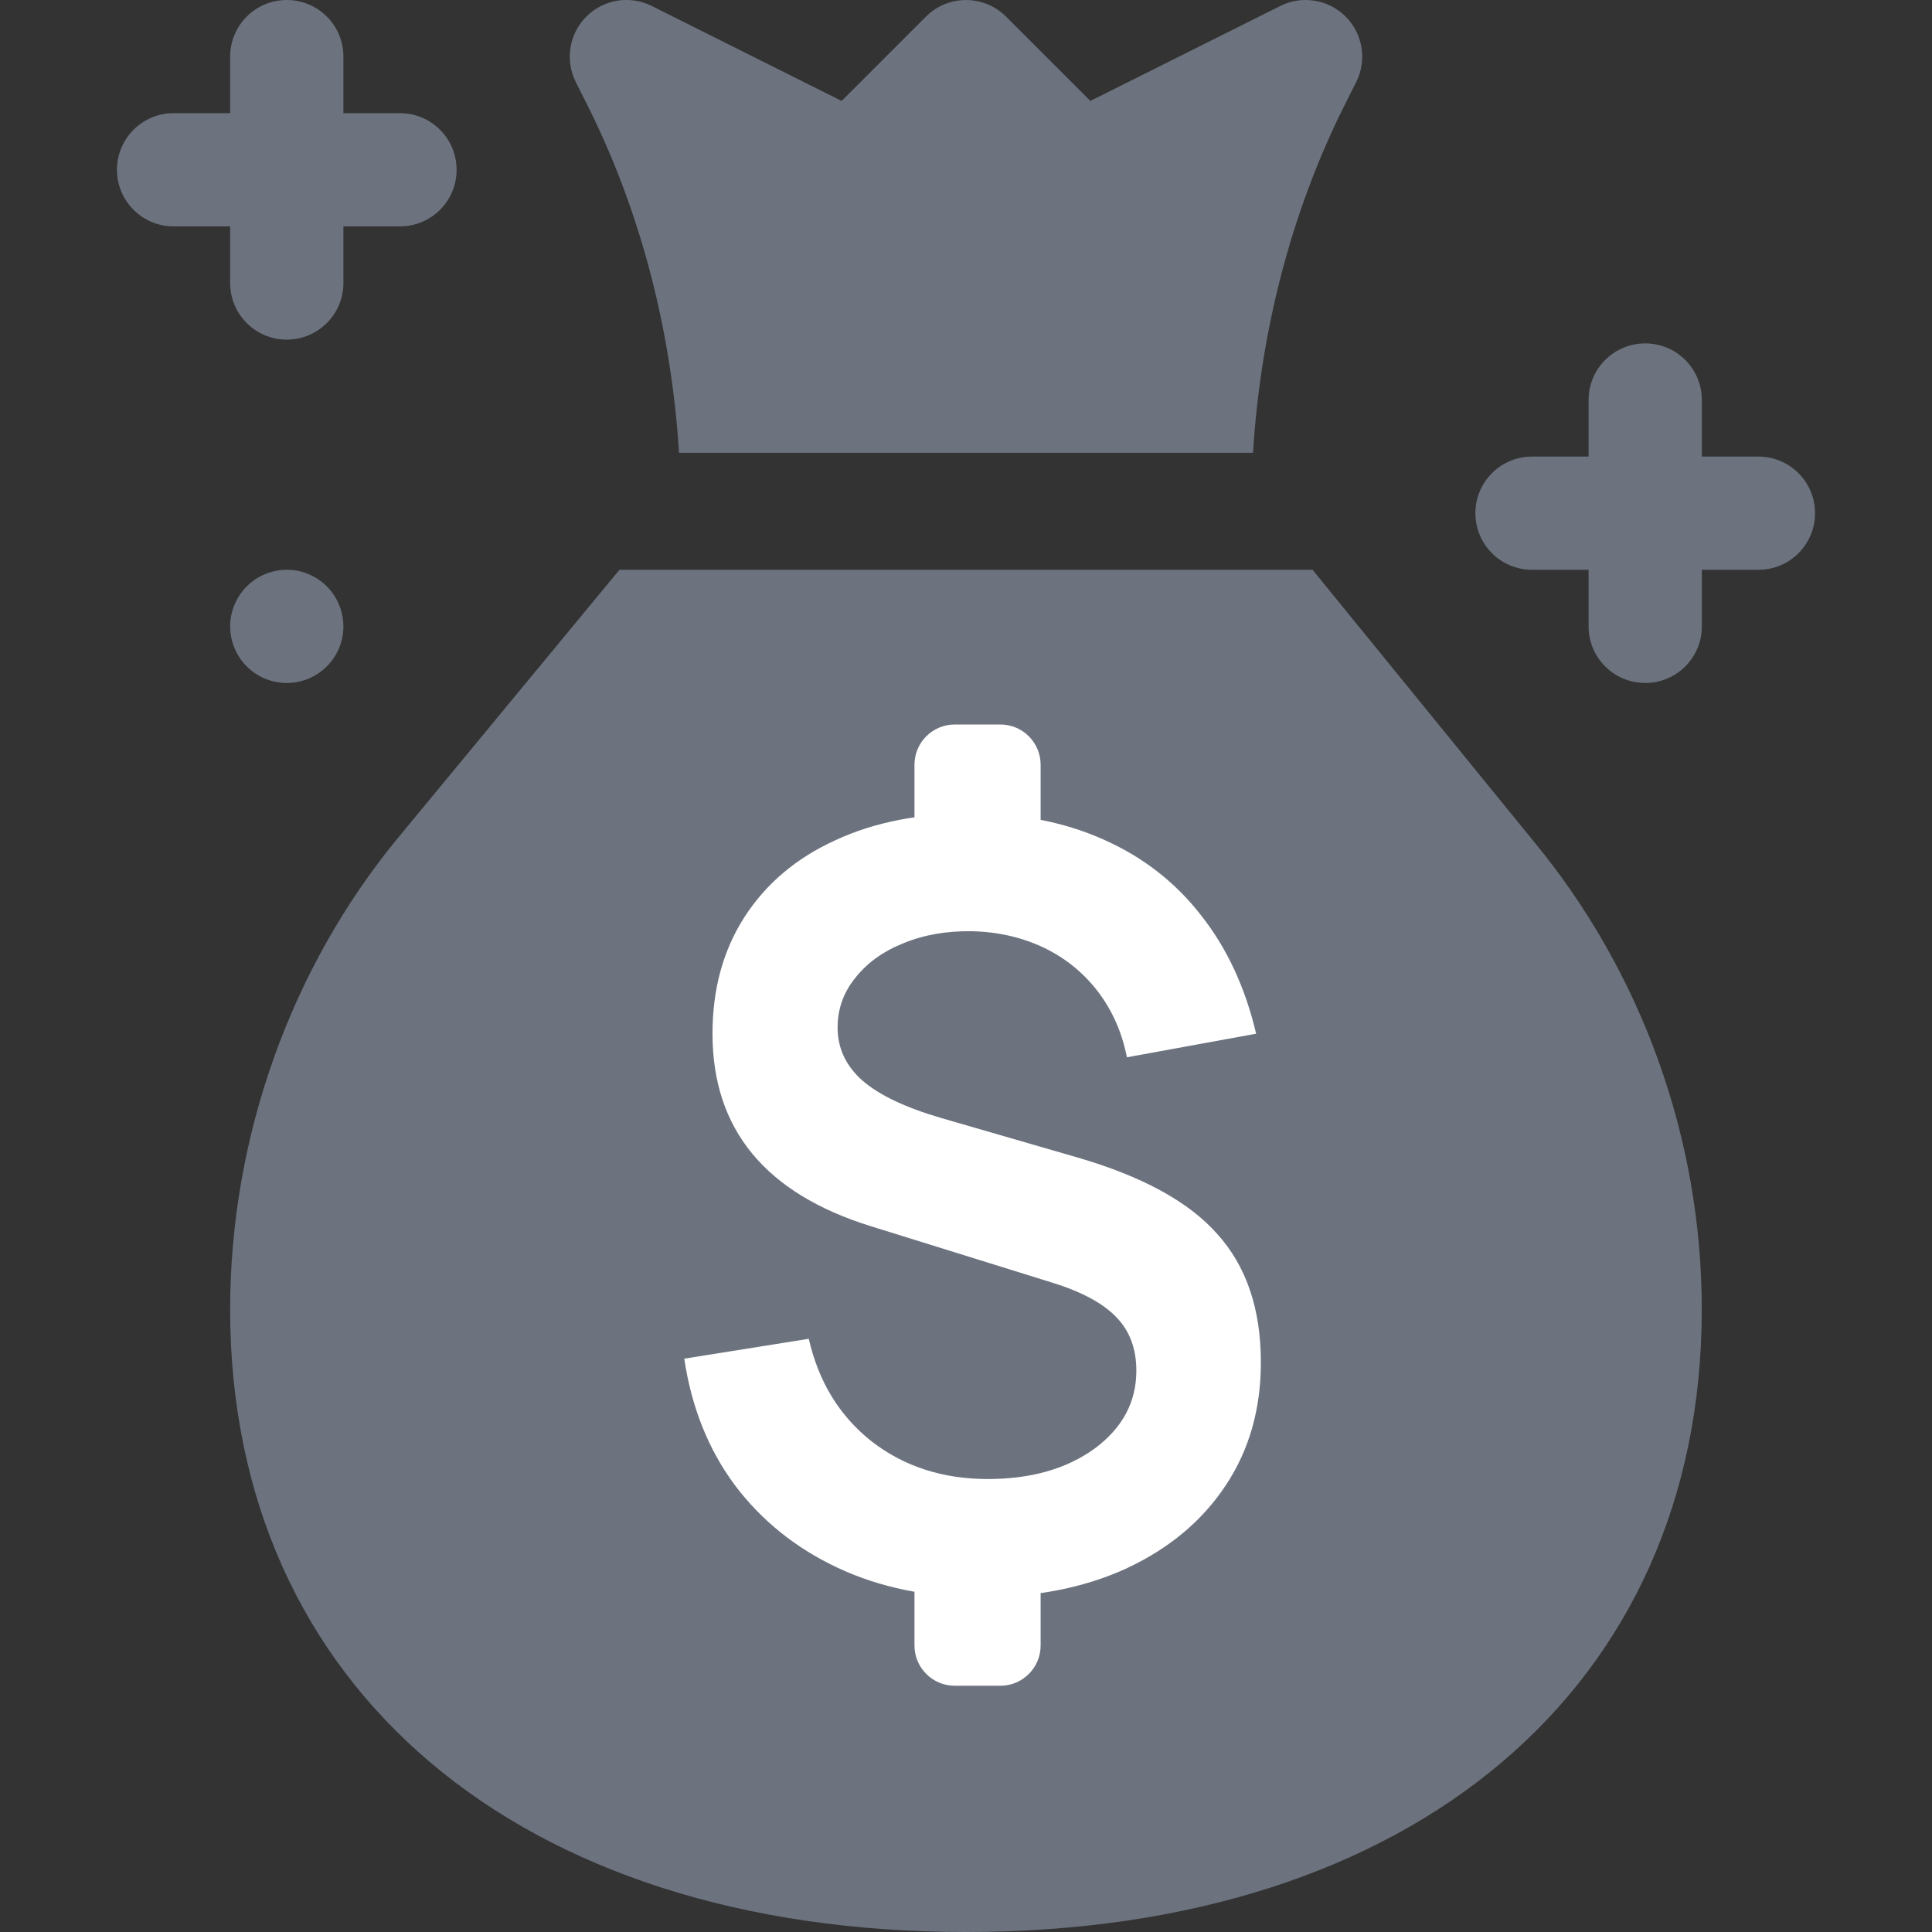
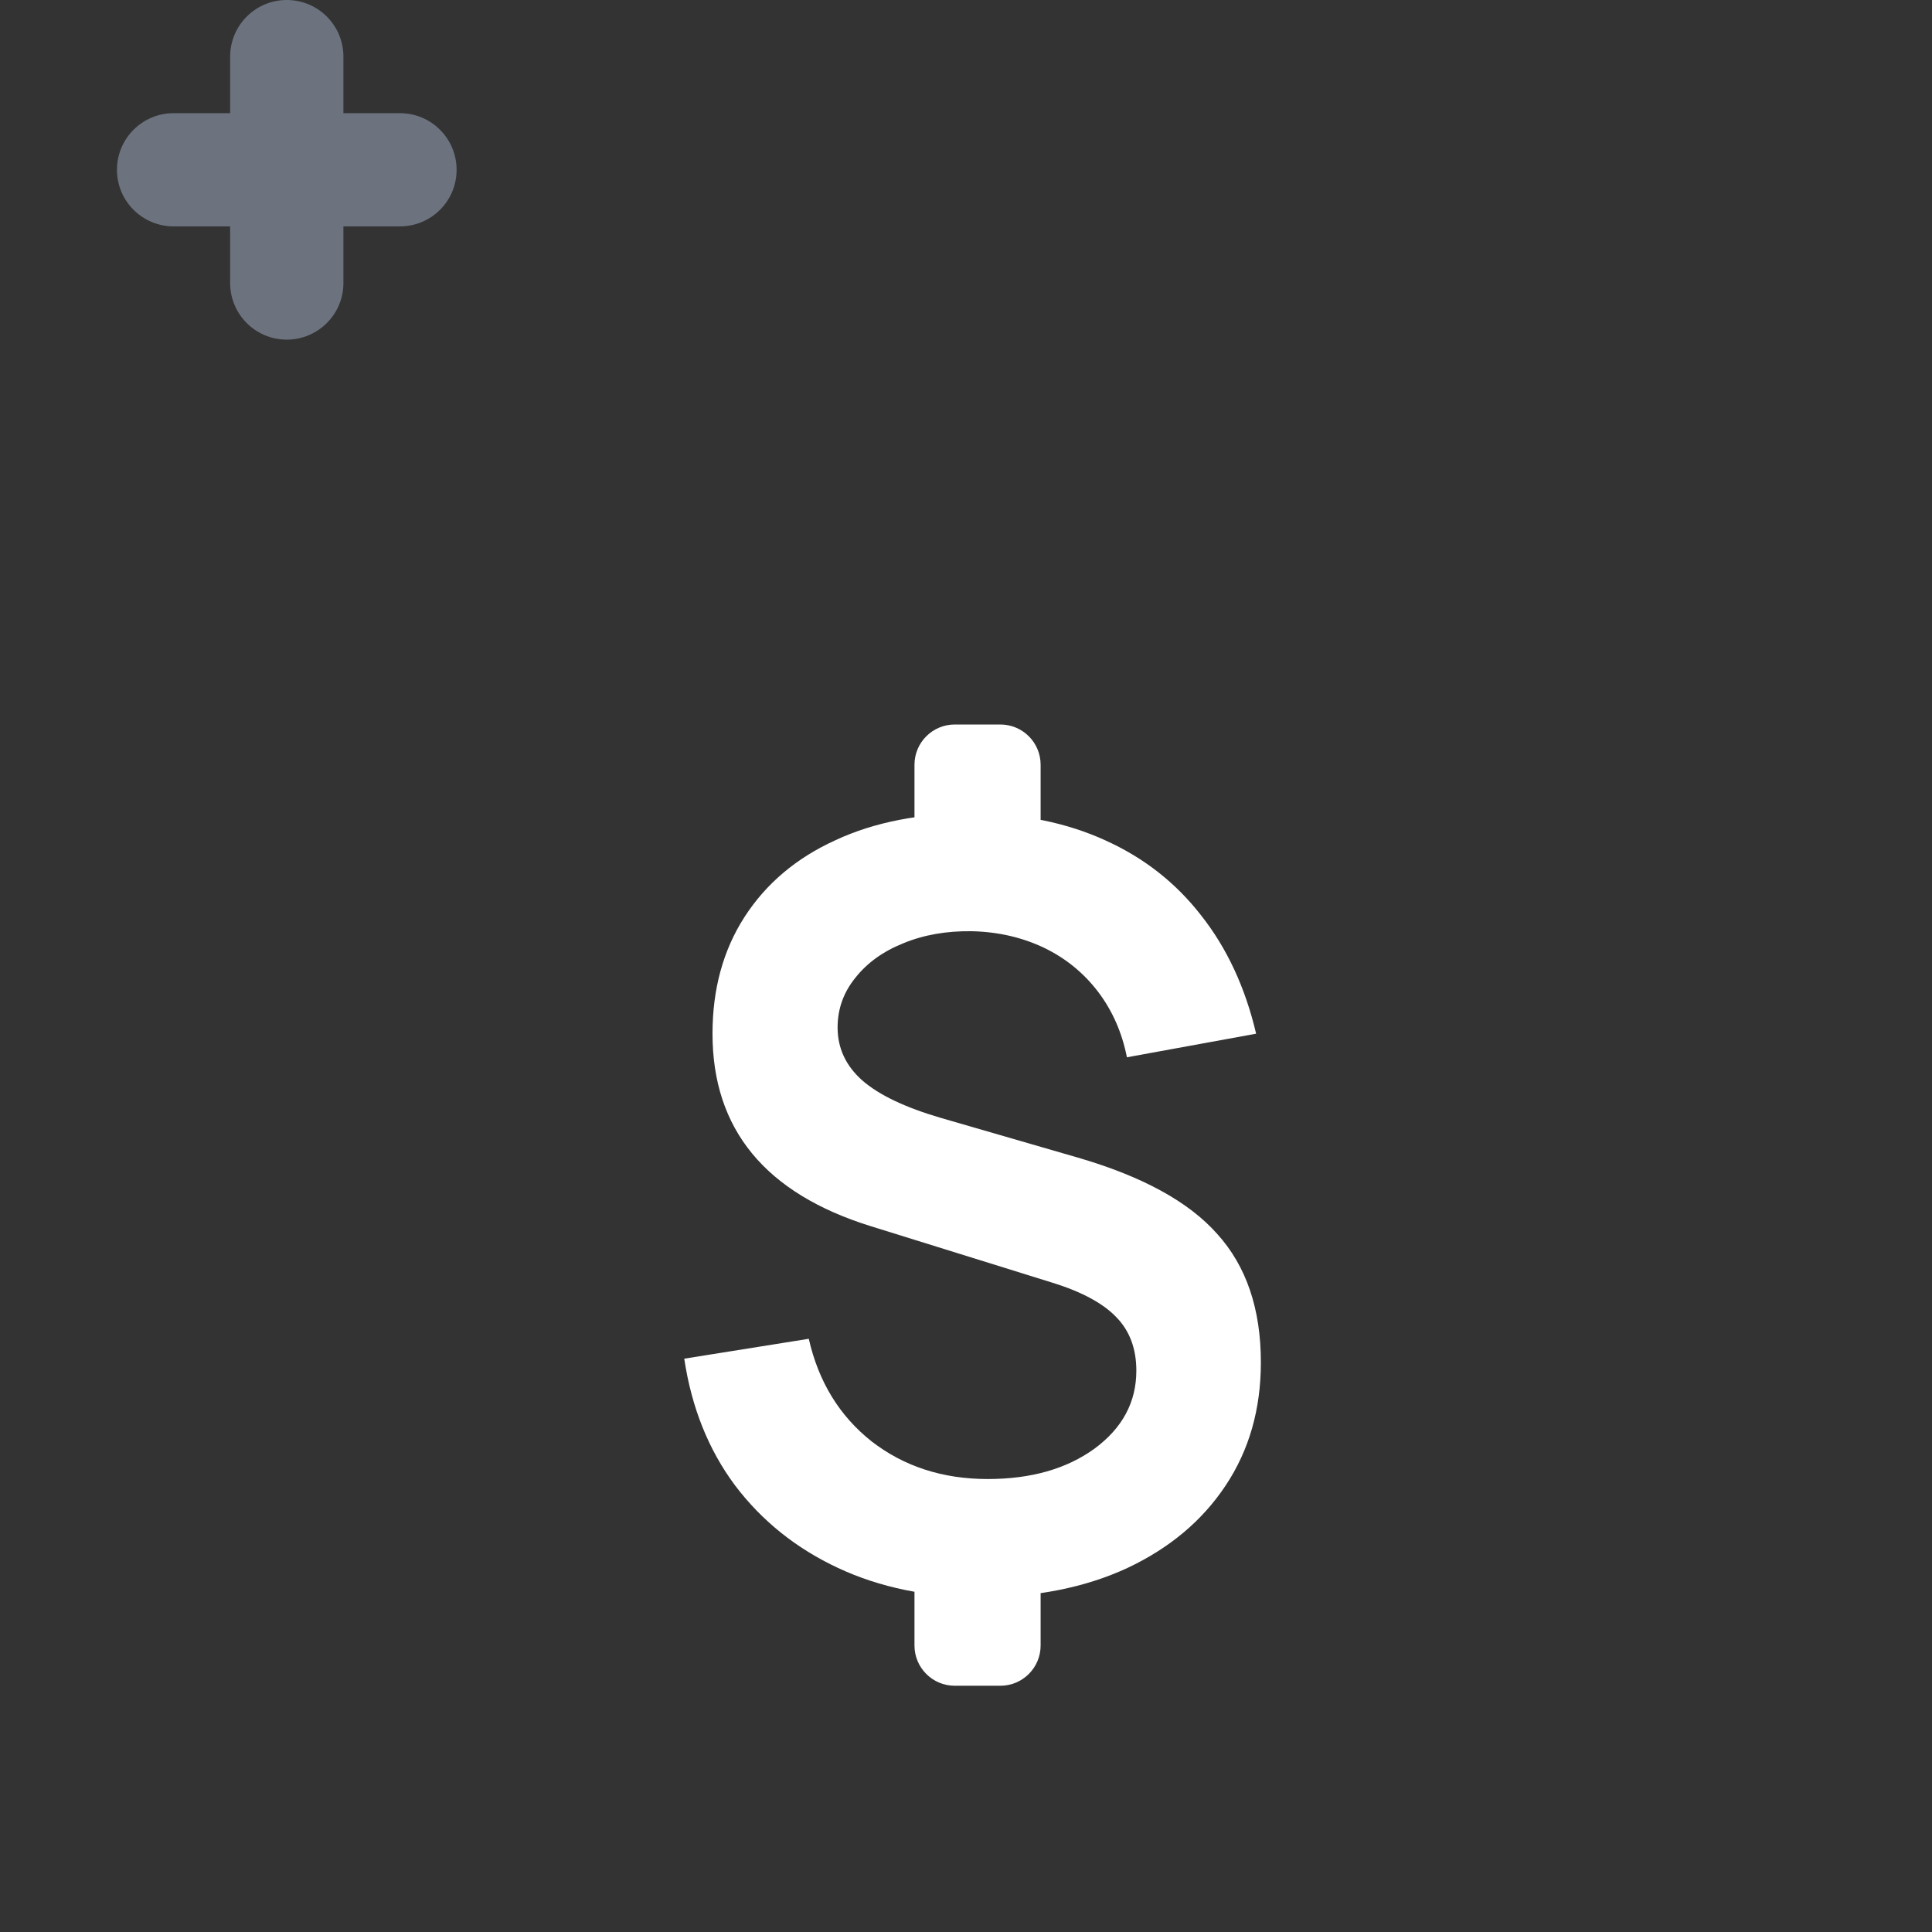
<svg xmlns="http://www.w3.org/2000/svg" width="24" height="24" viewBox="0 0 24 24" fill="none">
  <rect x="0" y="0" width="24" height="24" fill="#333333" stroke="none" />
-   <path d="M3.914 7.172C3.578 6.978 3.148 7.094 2.954 7.43C2.759 7.766 2.875 8.196 3.211 8.39C3.547 8.584 3.977 8.469 4.171 8.133C4.366 7.797 4.25 7.367 3.914 7.172Z" fill="#6C737F" />
-   <path d="M21.844 5.672H21.141V4.969C21.141 4.58 20.826 4.266 20.438 4.266C20.049 4.266 19.734 4.58 19.734 4.969V5.672H19.031C18.643 5.672 18.328 5.986 18.328 6.375C18.328 6.764 18.643 7.078 19.031 7.078H19.734V7.781C19.734 8.17 20.049 8.484 20.438 8.484C20.826 8.484 21.141 8.17 21.141 7.781V7.078H21.844C22.232 7.078 22.547 6.764 22.547 6.375C22.547 5.986 22.232 5.672 21.844 5.672Z" fill="#6C737F" />
  <path d="M2.859 3.516C2.859 3.904 3.174 4.219 3.562 4.219C3.951 4.219 4.266 3.904 4.266 3.516V2.812H4.969C5.357 2.812 5.672 2.498 5.672 2.109C5.672 1.721 5.357 1.406 4.969 1.406H4.266V0.703C4.266 0.315 3.951 0 3.562 0C3.174 0 2.859 0.315 2.859 0.703V1.406H2.156C1.768 1.406 1.453 1.721 1.453 2.109C1.453 2.498 1.768 2.812 2.156 2.812H2.859V3.516Z" fill="#6C737F" />
-   <path d="M7.301 1.314C7.97 2.653 8.342 4.131 8.435 5.625H15.565C15.658 4.132 16.03 2.653 16.699 1.314L16.848 1.018C16.983 0.747 16.93 0.421 16.716 0.206C16.502 -0.008 16.175 -0.061 15.904 0.074L13.545 1.254L12.497 0.206C12.222 -0.068 11.777 -0.068 11.503 0.206L10.455 1.254L8.096 0.074C7.824 -0.061 7.499 -0.009 7.284 0.206C7.07 0.42 7.017 0.747 7.152 1.018L7.301 1.314Z" fill="#6C737F" />
-   <path d="M16.305 7.078H7.695L4.95 10.401C3.602 12.033 2.859 14.146 2.859 16.266C2.859 20.964 6.447 24 12 24C17.553 24 21.14 20.964 21.14 16.266C21.14 14.146 20.398 12.08 19.049 10.448L16.305 7.078Z" fill="#6C737F" />
  <path d="M11.86 20.941C11.584 20.941 11.36 20.717 11.36 20.441V19.4H12.927V20.441C12.927 20.717 12.703 20.941 12.427 20.941H11.86ZM11.36 10.54V9.5C11.36 9.224 11.584 9 11.86 9H12.427C12.703 9 12.927 9.224 12.927 9.5V10.54H11.36ZM12.179 19.842C11.52 19.842 10.931 19.721 10.411 19.478C9.891 19.235 9.464 18.893 9.13 18.451C8.801 18.009 8.591 17.485 8.5 16.878L10.047 16.631C10.168 17.164 10.428 17.589 10.827 17.905C11.23 18.217 11.711 18.373 12.27 18.373C12.807 18.373 13.249 18.247 13.596 17.996C13.943 17.74 14.116 17.418 14.116 17.027C14.116 16.755 14.034 16.534 13.869 16.364C13.704 16.191 13.44 16.048 13.076 15.935L10.82 15.233C9.508 14.826 8.851 14.029 8.851 12.841C8.851 12.287 8.983 11.804 9.248 11.392C9.516 10.976 9.893 10.658 10.379 10.437C10.864 10.211 11.436 10.101 12.095 10.105C12.706 10.109 13.249 10.22 13.726 10.437C14.207 10.653 14.606 10.965 14.922 11.373C15.243 11.78 15.47 12.27 15.604 12.841L13.999 13.134C13.938 12.826 13.819 12.556 13.642 12.322C13.464 12.088 13.241 11.905 12.972 11.775C12.703 11.646 12.404 11.576 12.075 11.568C11.759 11.563 11.475 11.613 11.223 11.717C10.972 11.817 10.773 11.96 10.626 12.146C10.478 12.328 10.405 12.534 10.405 12.764C10.405 13.019 10.506 13.238 10.71 13.42C10.918 13.602 11.245 13.758 11.691 13.888L13.375 14.376C14.185 14.61 14.768 14.928 15.123 15.331C15.483 15.73 15.663 16.261 15.663 16.924C15.663 17.504 15.518 18.013 15.227 18.451C14.937 18.889 14.53 19.231 14.005 19.478C13.481 19.721 12.872 19.842 12.179 19.842Z" fill="white" />
</svg>